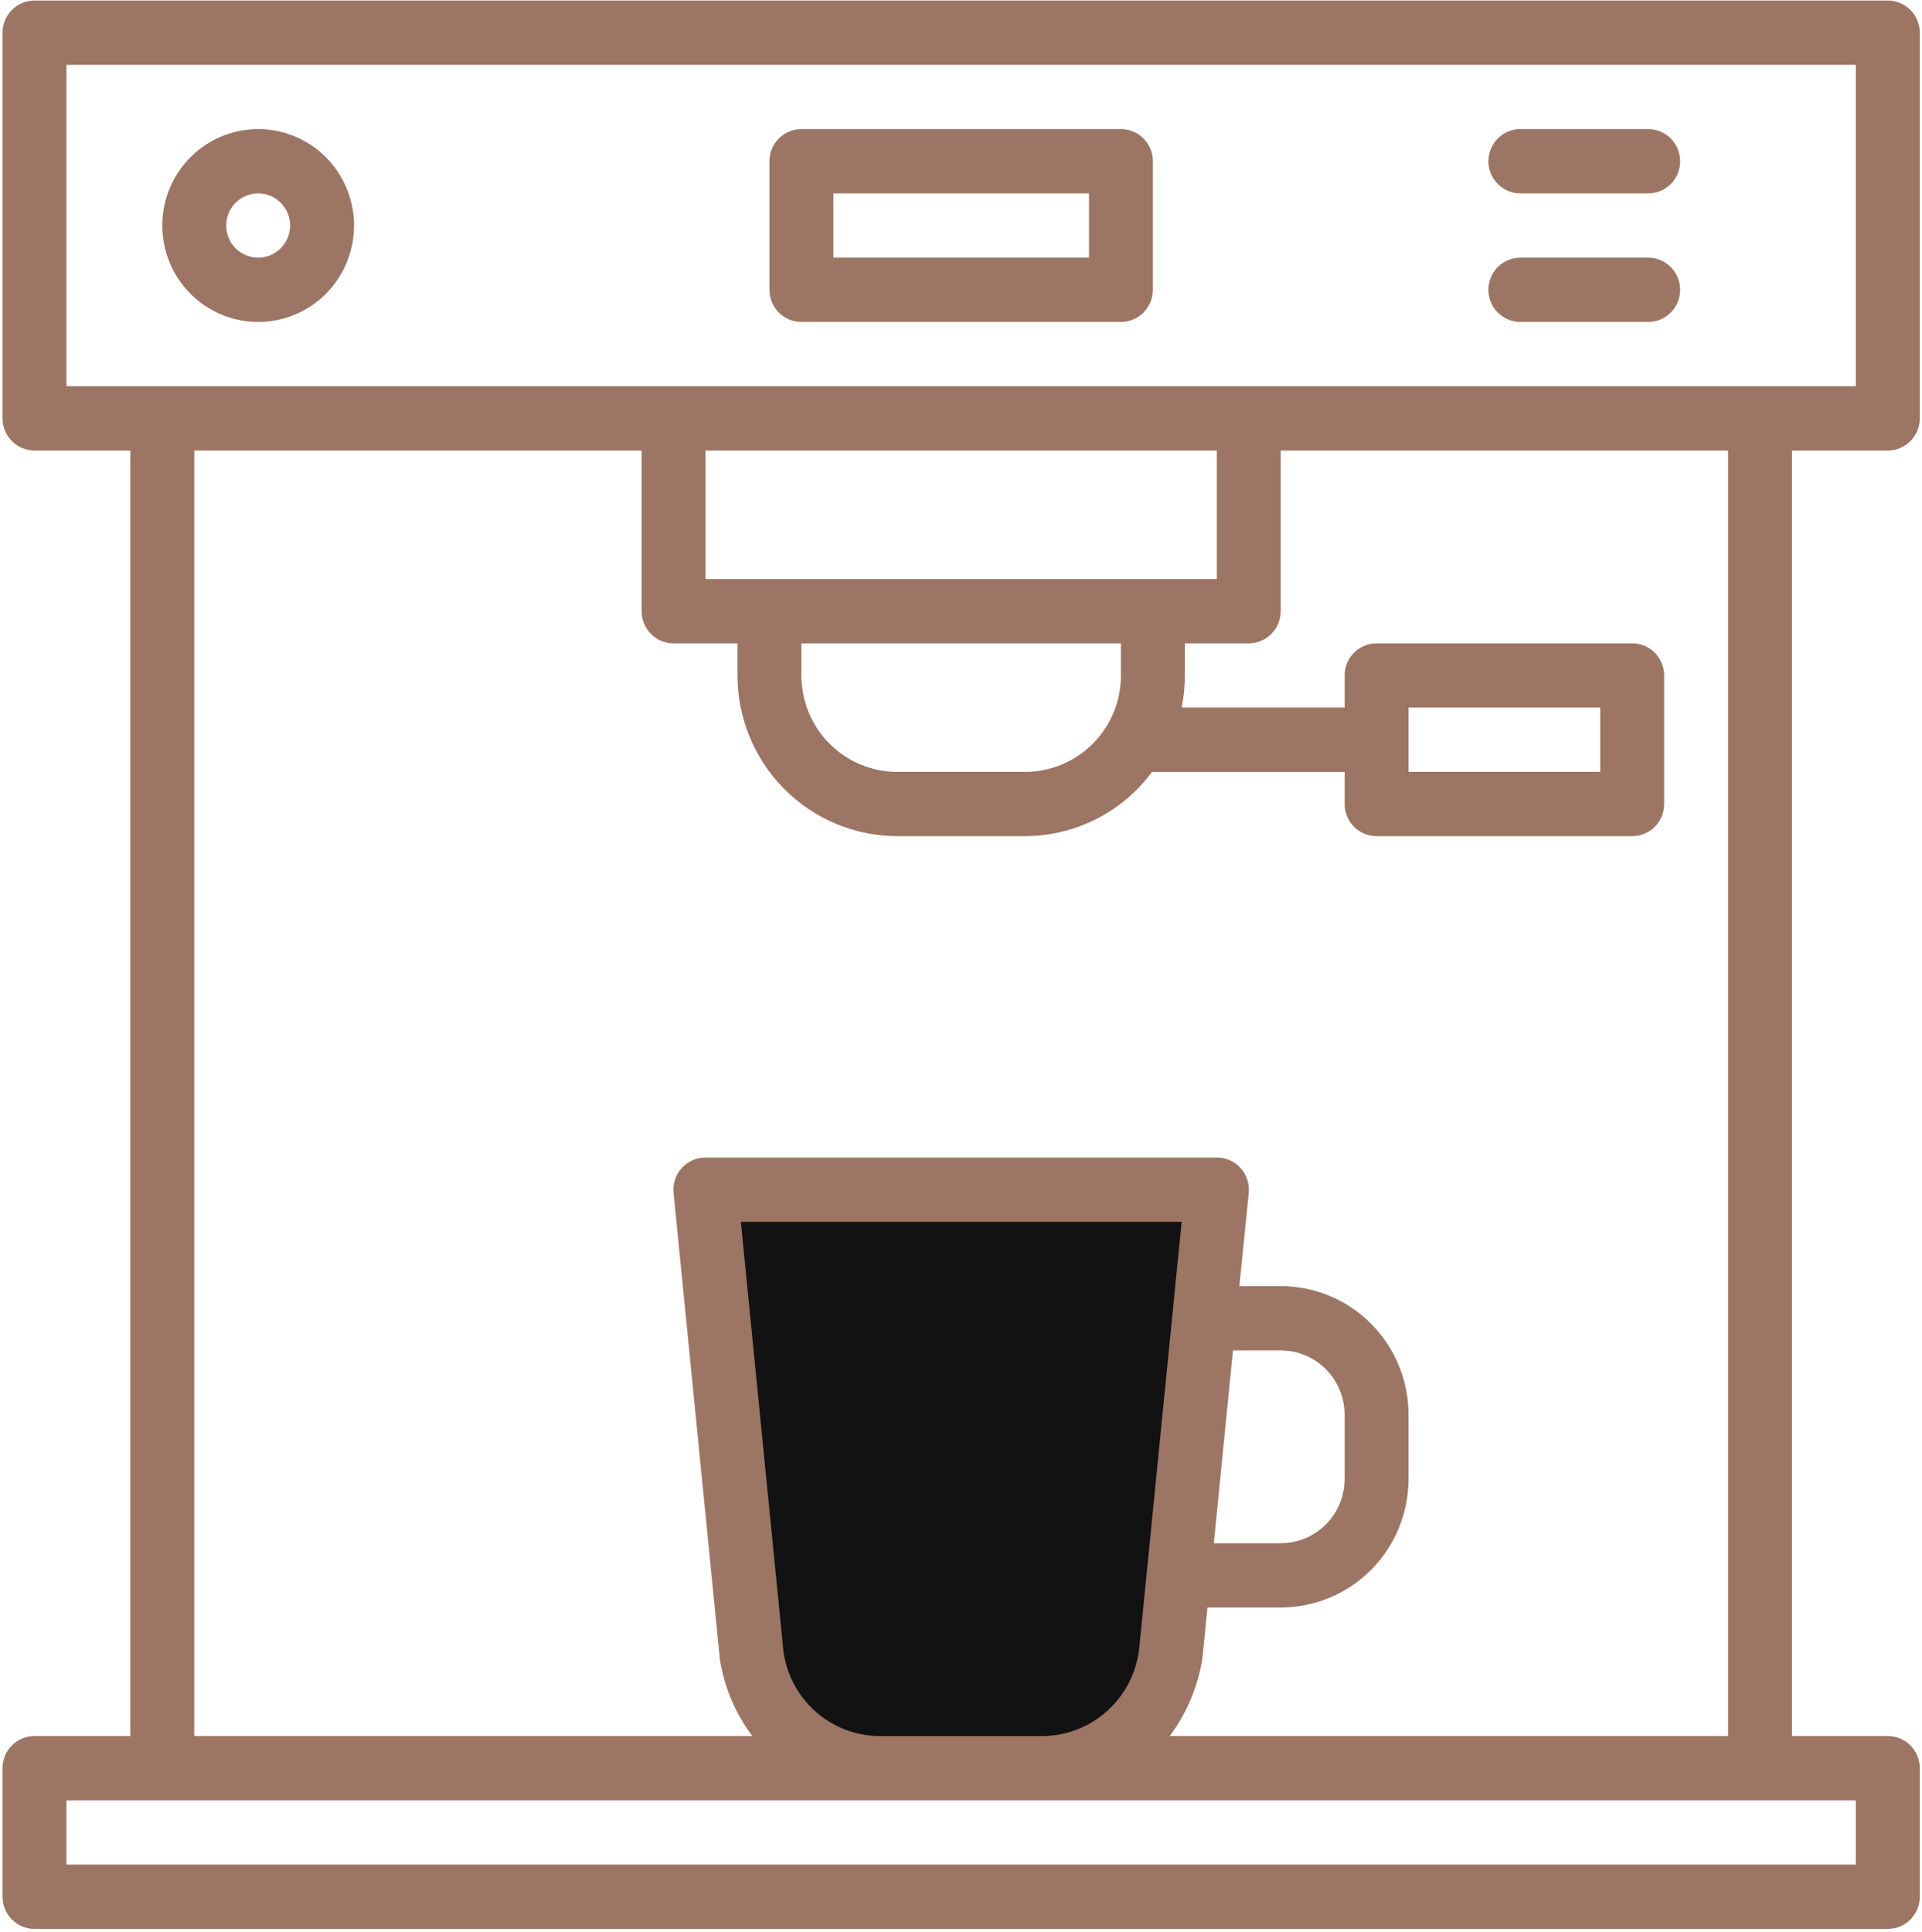
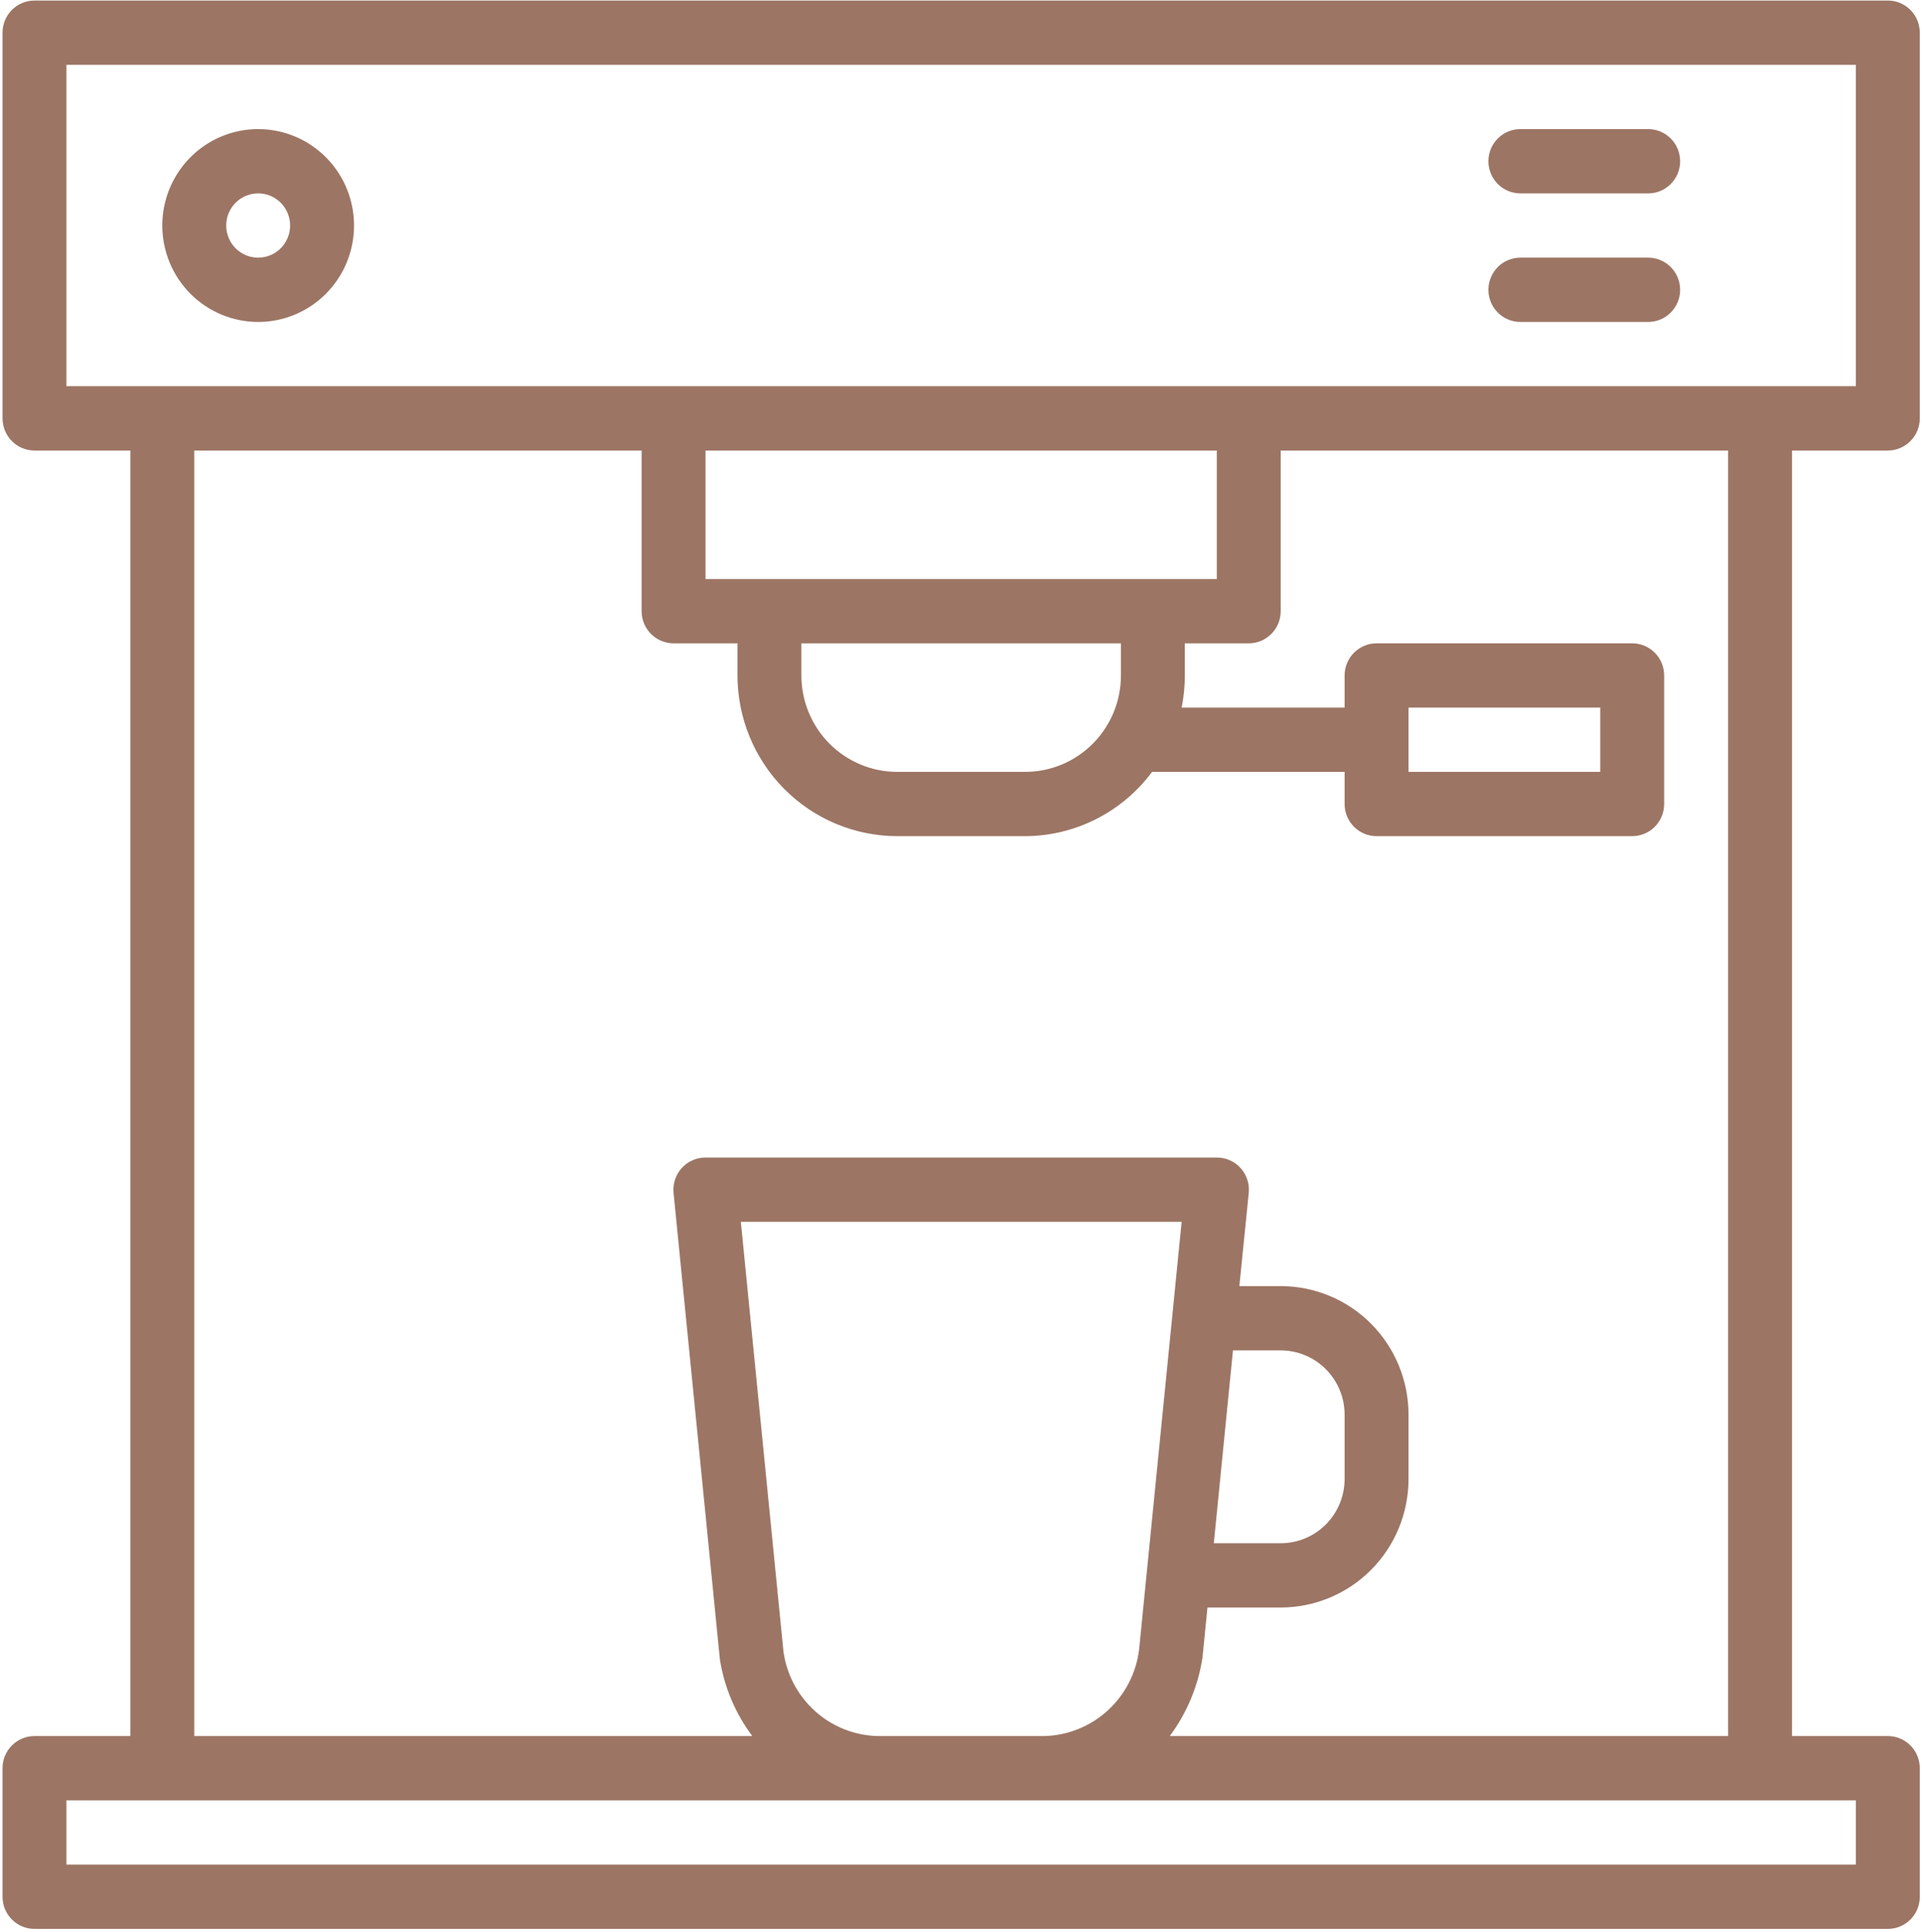
<svg xmlns="http://www.w3.org/2000/svg" width="573" height="576" viewBox="0 0 573 576" fill="none">
-   <path d="M207.999 353.002C285 353.003 301 353.001 360.999 353.002C360.999 438 341.499 530.002 341.499 530.002H232.499C232.499 530.002 208 438.001 207.999 353.002Z" fill="#121212" />
  <path d="M562.814 0.163H10.28C7.754 0.163 5.331 1.173 3.544 2.969C1.757 4.766 0.754 7.203 0.754 9.745V124.723C0.754 127.264 1.757 129.701 3.544 131.498C5.331 133.295 7.754 134.305 10.28 134.305H38.859V517.565H10.28C7.754 517.565 5.331 518.575 3.544 520.372C1.757 522.168 0.754 524.606 0.754 527.147V565.473C0.754 568.014 1.757 570.451 3.544 572.248C5.331 574.045 7.754 575.055 10.28 575.055H562.814C565.341 575.055 567.765 574.045 569.551 572.248C571.338 570.451 572.341 568.014 572.341 565.473V527.147C572.341 524.606 571.338 522.168 569.551 520.372C567.765 518.575 565.341 517.565 562.814 517.565H534.235V134.305H562.814C565.341 134.305 567.765 133.295 569.551 131.498C571.338 129.701 572.341 127.264 572.341 124.723V9.745C572.341 7.203 571.338 4.766 569.551 2.969C567.765 1.173 565.341 0.163 562.814 0.163ZM553.288 555.891H19.807V536.728H553.288V555.891ZM233.561 492.29L220.863 364.261H352.28L339.6 491.753C338.752 498.735 335.442 505.18 330.272 509.917C325.101 514.653 318.412 517.367 311.421 517.565H261.673C254.766 517.399 248.143 514.765 242.991 510.132C237.839 505.501 234.497 499.175 233.561 492.29ZM367.579 402.587H381.812C386.865 402.587 391.711 404.606 395.284 408.2C398.857 411.794 400.865 416.667 400.865 421.75V440.913C400.865 445.996 398.857 450.87 395.284 454.463C391.711 458.057 386.865 460.076 381.812 460.076H361.873L367.579 402.587ZM515.183 517.565H348.736C353.842 510.693 357.191 502.665 358.491 494.186L359.977 479.239H381.812C391.918 479.239 401.61 475.202 408.757 468.014C415.903 460.826 419.918 451.078 419.918 440.913V421.75C419.918 411.586 415.903 401.837 408.757 394.649C401.61 387.462 391.918 383.424 381.812 383.424H369.485L372.285 355.638C372.419 354.301 372.272 352.951 371.853 351.676C371.435 350.4 370.754 349.228 369.856 348.234C368.957 347.24 367.861 346.448 366.639 345.907C365.416 345.367 364.094 345.091 362.759 345.098H210.336C209.001 345.091 207.679 345.367 206.456 345.907C205.233 346.448 204.137 347.24 203.239 348.234C202.341 349.228 201.66 350.4 201.242 351.676C200.823 352.951 200.676 354.301 200.81 355.638L214.623 494.732C215.935 503.025 219.252 510.865 224.282 517.565H57.912V134.305H191.283V182.212C191.283 184.754 192.286 187.19 194.073 188.987C195.859 190.784 198.283 191.793 200.81 191.793H219.862V201.375C219.878 214.077 224.901 226.252 233.83 235.234C242.76 244.215 254.866 249.267 267.494 249.283H305.601C312.956 249.261 320.206 247.518 326.777 244.193C333.347 240.867 339.058 236.048 343.458 230.12H400.865V239.701C400.865 242.242 401.868 244.679 403.655 246.476C405.441 248.273 407.864 249.283 410.392 249.283H486.603C489.13 249.283 491.553 248.273 493.339 246.476C495.126 244.679 496.129 242.242 496.129 239.701V201.375C496.129 198.834 495.126 196.397 493.339 194.6C491.553 192.803 489.13 191.793 486.603 191.793H410.392C407.864 191.793 405.441 192.803 403.655 194.6C401.868 196.397 400.865 198.834 400.865 201.375V210.957H352.28C352.916 207.803 353.236 204.593 353.232 201.375V191.793H372.285C374.812 191.793 377.235 190.784 379.022 188.987C380.808 187.19 381.812 184.754 381.812 182.212V134.305H515.183V517.565ZM334.18 201.375C334.18 208.998 331.168 216.309 325.809 221.7C320.449 227.091 313.18 230.12 305.601 230.12H267.494C259.915 230.12 252.645 227.091 247.286 221.7C241.926 216.309 238.915 208.998 238.915 201.375V191.793H334.18V201.375ZM210.336 172.63V134.305H362.759V172.63H210.336ZM419.918 210.957H477.076V230.12H419.918V210.957ZM553.288 115.142H19.807V19.326H553.288V115.142Z" fill="#9C7564" />
  <path d="M76.966 95.978C82.618 95.978 88.143 94.292 92.843 91.134C97.543 87.976 101.207 83.486 103.369 78.234C105.532 72.982 106.099 67.202 104.996 61.626C103.893 56.05 101.171 50.928 97.174 46.908C93.177 42.888 88.084 40.151 82.54 39.042C76.997 37.932 71.25 38.502 66.029 40.677C60.806 42.853 56.343 46.537 53.203 51.264C50.062 55.991 48.386 61.549 48.386 67.234C48.386 74.858 51.397 82.169 56.757 87.56C62.116 92.95 69.386 95.978 76.966 95.978ZM76.966 57.652C78.849 57.652 80.691 58.214 82.258 59.267C83.824 60.32 85.046 61.816 85.767 63.567C86.488 65.318 86.676 67.245 86.309 69.103C85.941 70.962 85.034 72.669 83.702 74.009C82.369 75.349 80.671 76.261 78.824 76.631C76.976 77.001 75.06 76.811 73.32 76.086C71.579 75.361 70.091 74.133 69.044 72.557C67.998 70.981 67.439 69.129 67.439 67.234C67.439 64.693 68.442 62.255 70.229 60.459C72.016 58.662 74.439 57.652 76.966 57.652Z" fill="#9C7564" />
-   <path d="M238.915 95.978H334.18C336.706 95.978 339.129 94.969 340.916 93.172C342.703 91.375 343.706 88.938 343.706 86.397V48.071C343.706 45.53 342.703 43.093 340.916 41.296C339.129 39.499 336.706 38.489 334.18 38.489H238.915C236.389 38.489 233.966 39.499 232.179 41.296C230.393 43.093 229.389 45.53 229.389 48.071V86.397C229.389 88.938 230.393 91.375 232.179 93.172C233.966 94.969 236.389 95.978 238.915 95.978ZM248.441 57.652H324.653V76.815H248.441V57.652Z" fill="#9C7564" />
  <path d="M453.26 57.652H491.366C493.893 57.652 496.316 56.643 498.102 54.846C499.889 53.049 500.893 50.612 500.893 48.071C500.893 45.53 499.889 43.093 498.102 41.296C496.316 39.499 493.893 38.489 491.366 38.489H453.26C450.734 38.489 448.311 39.499 446.524 41.296C444.738 43.093 443.734 45.53 443.734 48.071C443.734 50.612 444.738 53.049 446.524 54.846C448.311 56.643 450.734 57.652 453.26 57.652Z" fill="#9C7564" />
  <path d="M453.26 95.978H491.366C493.893 95.978 496.316 94.969 498.102 93.172C499.889 91.375 500.893 88.939 500.893 86.397C500.893 83.856 499.889 81.418 498.102 79.622C496.316 77.825 493.893 76.815 491.366 76.815H453.26C450.734 76.815 448.311 77.825 446.524 79.622C444.738 81.418 443.734 83.856 443.734 86.397C443.734 88.939 444.738 91.375 446.524 93.172C448.311 94.969 450.734 95.978 453.26 95.978Z" fill="#9C7564" />
</svg>